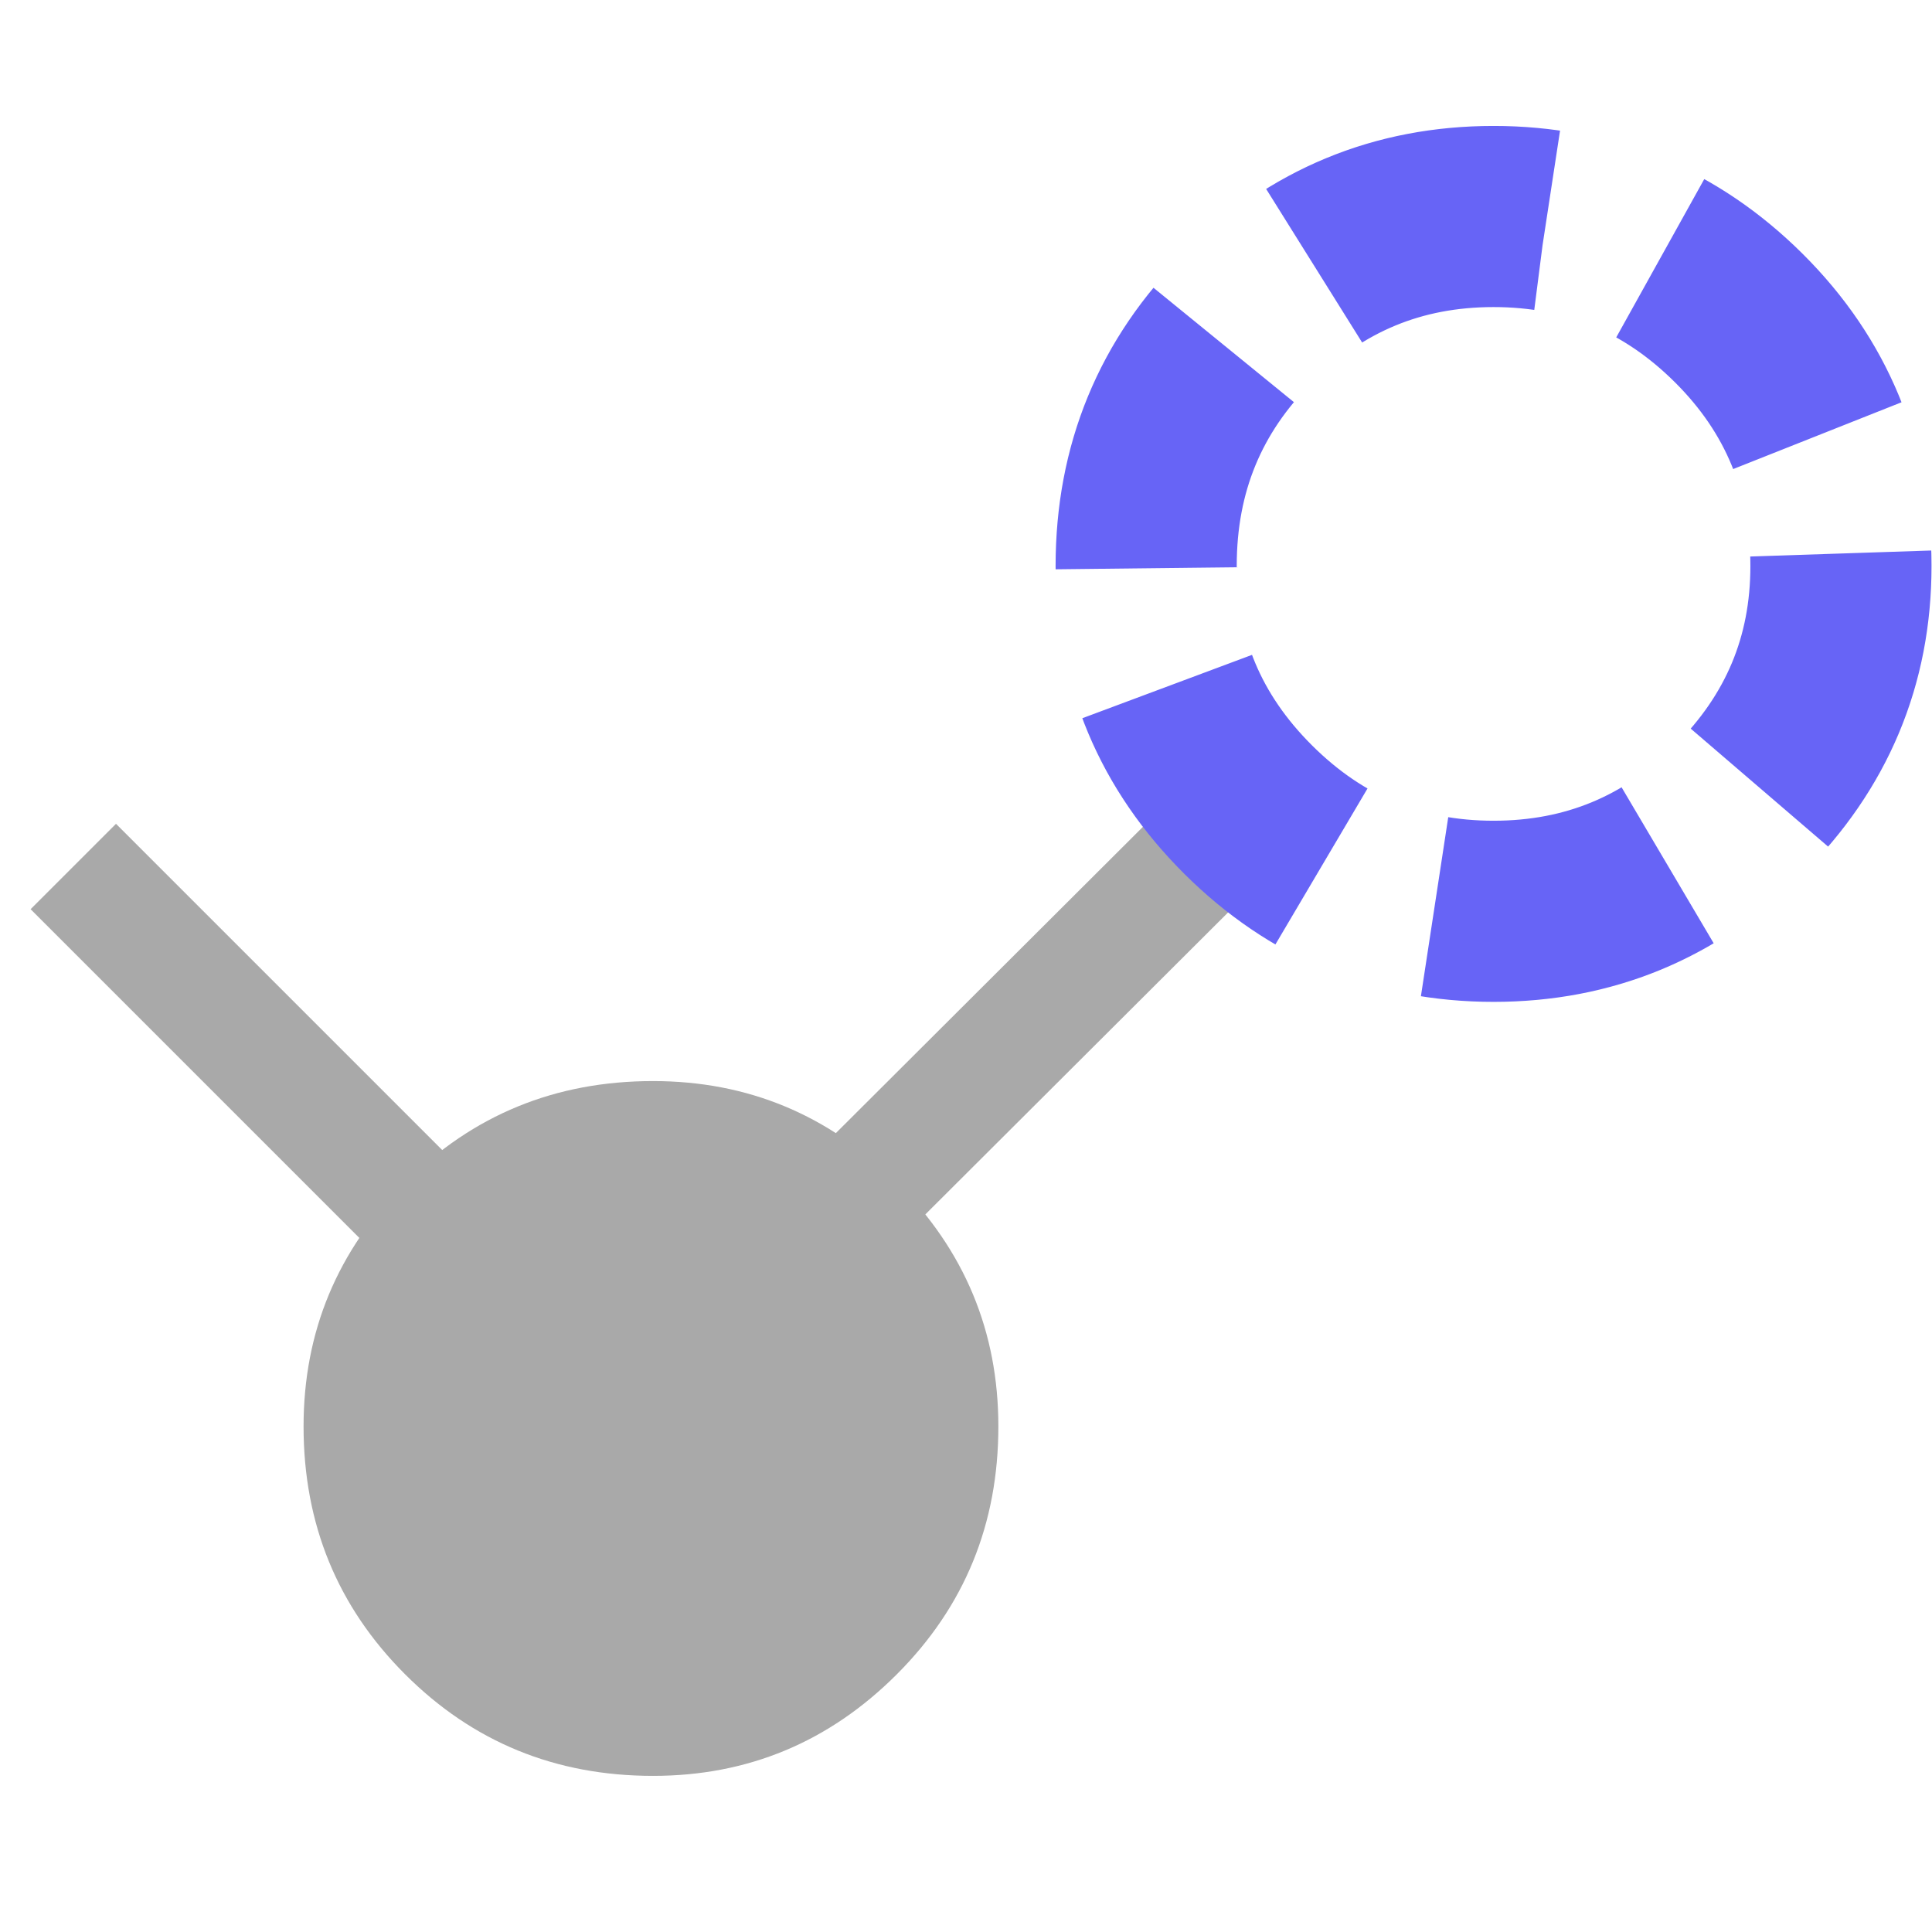
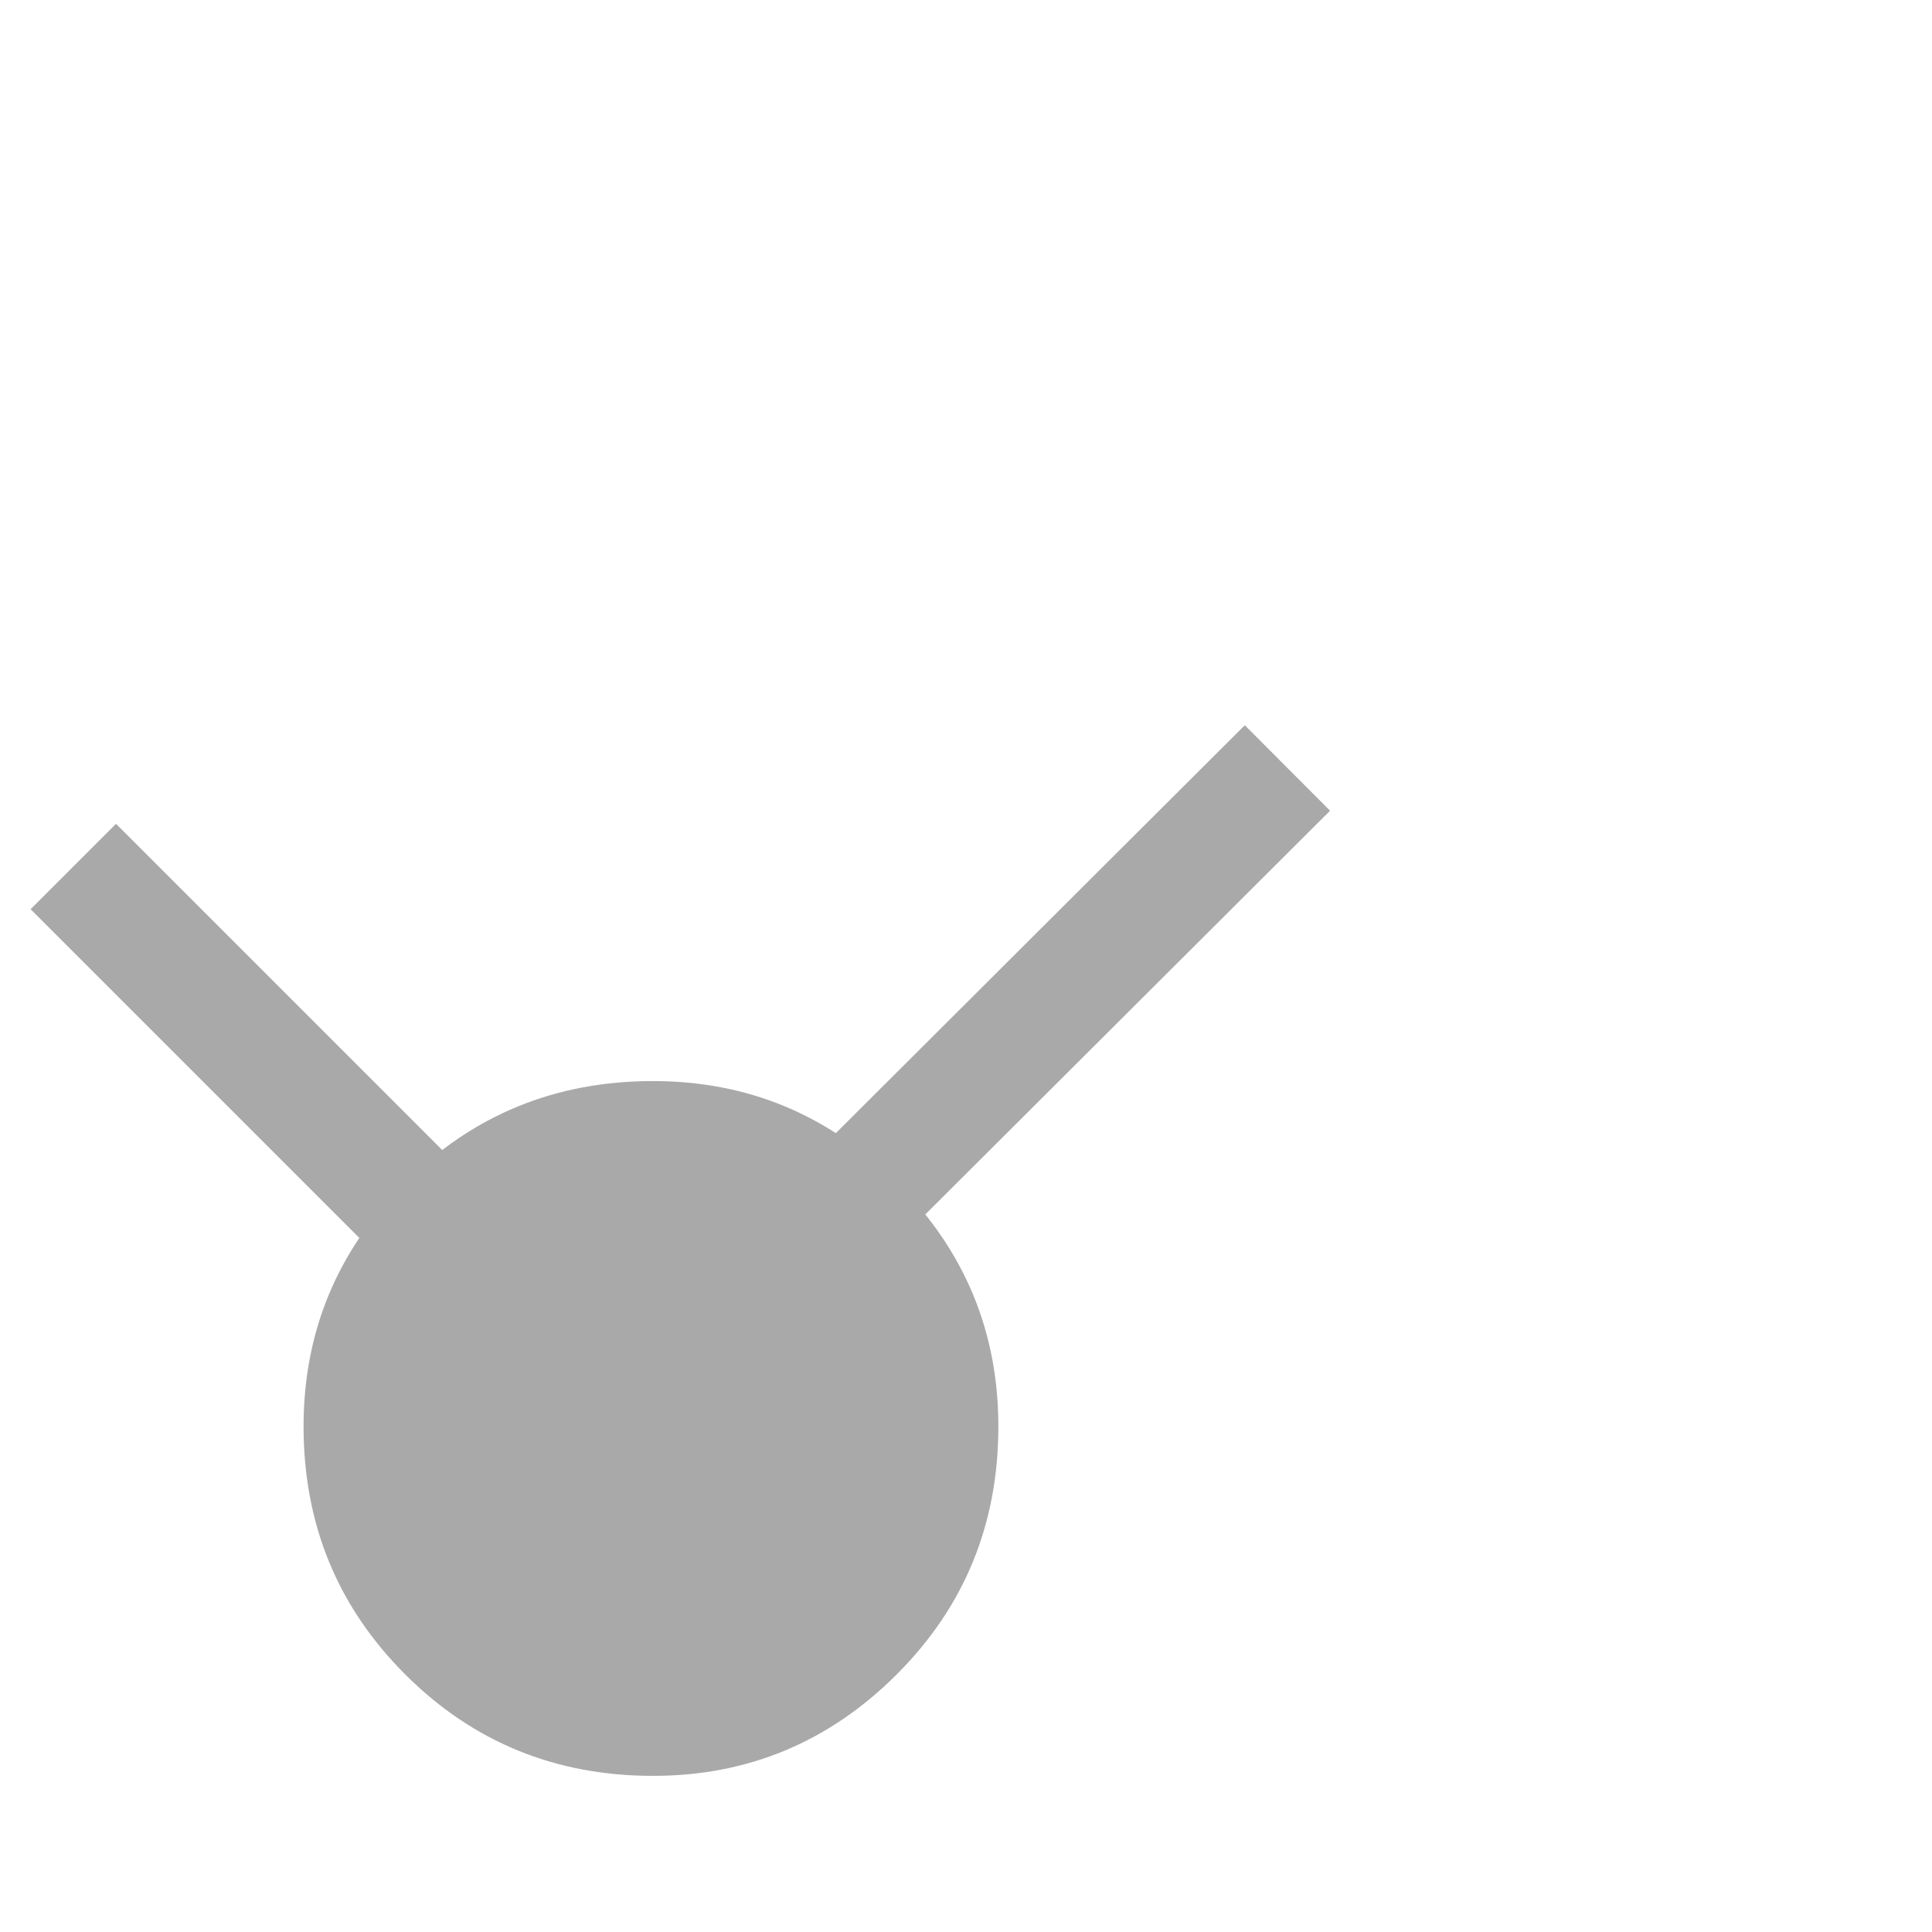
<svg xmlns="http://www.w3.org/2000/svg" id="Layer_1" data-name="Layer 1" width="16" height="16" viewBox="0 0 16 16">
  <path d="M10.662,6.36l-5.442,5.428" fill="none" stroke="#a9a9a9" stroke-miterlimit="10" />
  <path d="M8.268,11.813c0,.808-.28,1.492-.841,2.053s-1.234.841-2.019.841c-.808,0-1.492-.28-2.053-.841s-.841-1.245-.841-2.053c0-.785.28-1.458.841-2.019s1.245-.841,2.053-.841c.785,0,1.458.28,2.019.841s.841,1.234.841,2.019Z" fill="#a9a9a9" />
-   <path d="M15.246,4.687c0,.785-.282,1.458-.846,2.019s-1.241.841-2.031.841-1.467-.28-2.031-.841-.846-1.234-.846-2.019c0-.808.282-1.492.846-2.053s1.241-.841,2.031-.841,1.467.28,2.031.841.846,1.245.846,2.053Z" fill="none" stroke="#6764f6" stroke-dasharray="2 1" stroke-miterlimit="10" stroke-width="1.5" />
  <line x1=".607" y1="7.176" x2="5.391" y2="11.96" fill="none" stroke="#a9a9a9" stroke-miterlimit="10" />
</svg>